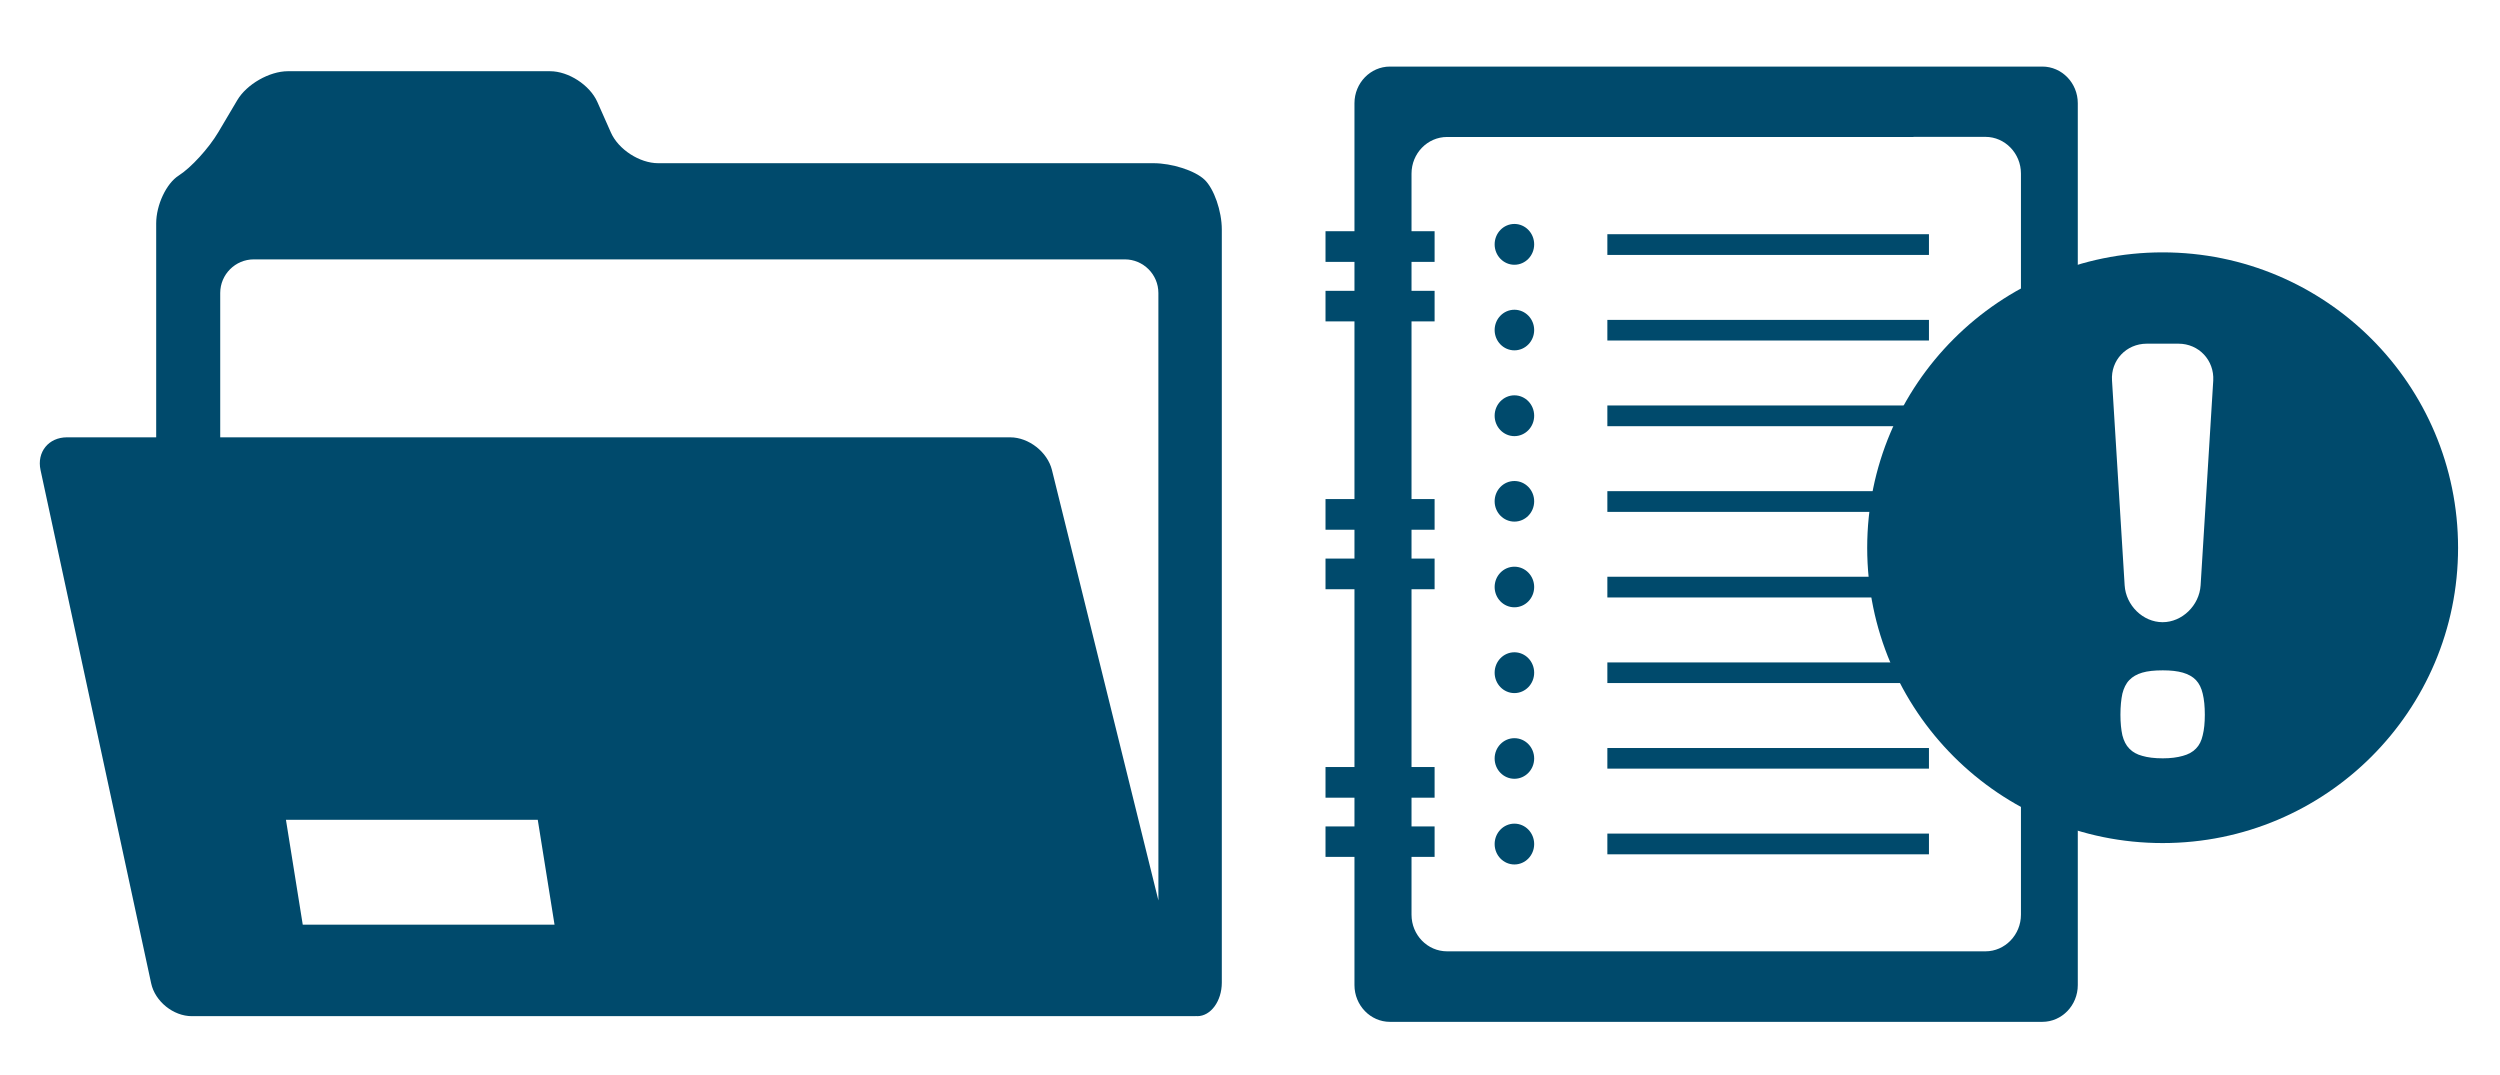
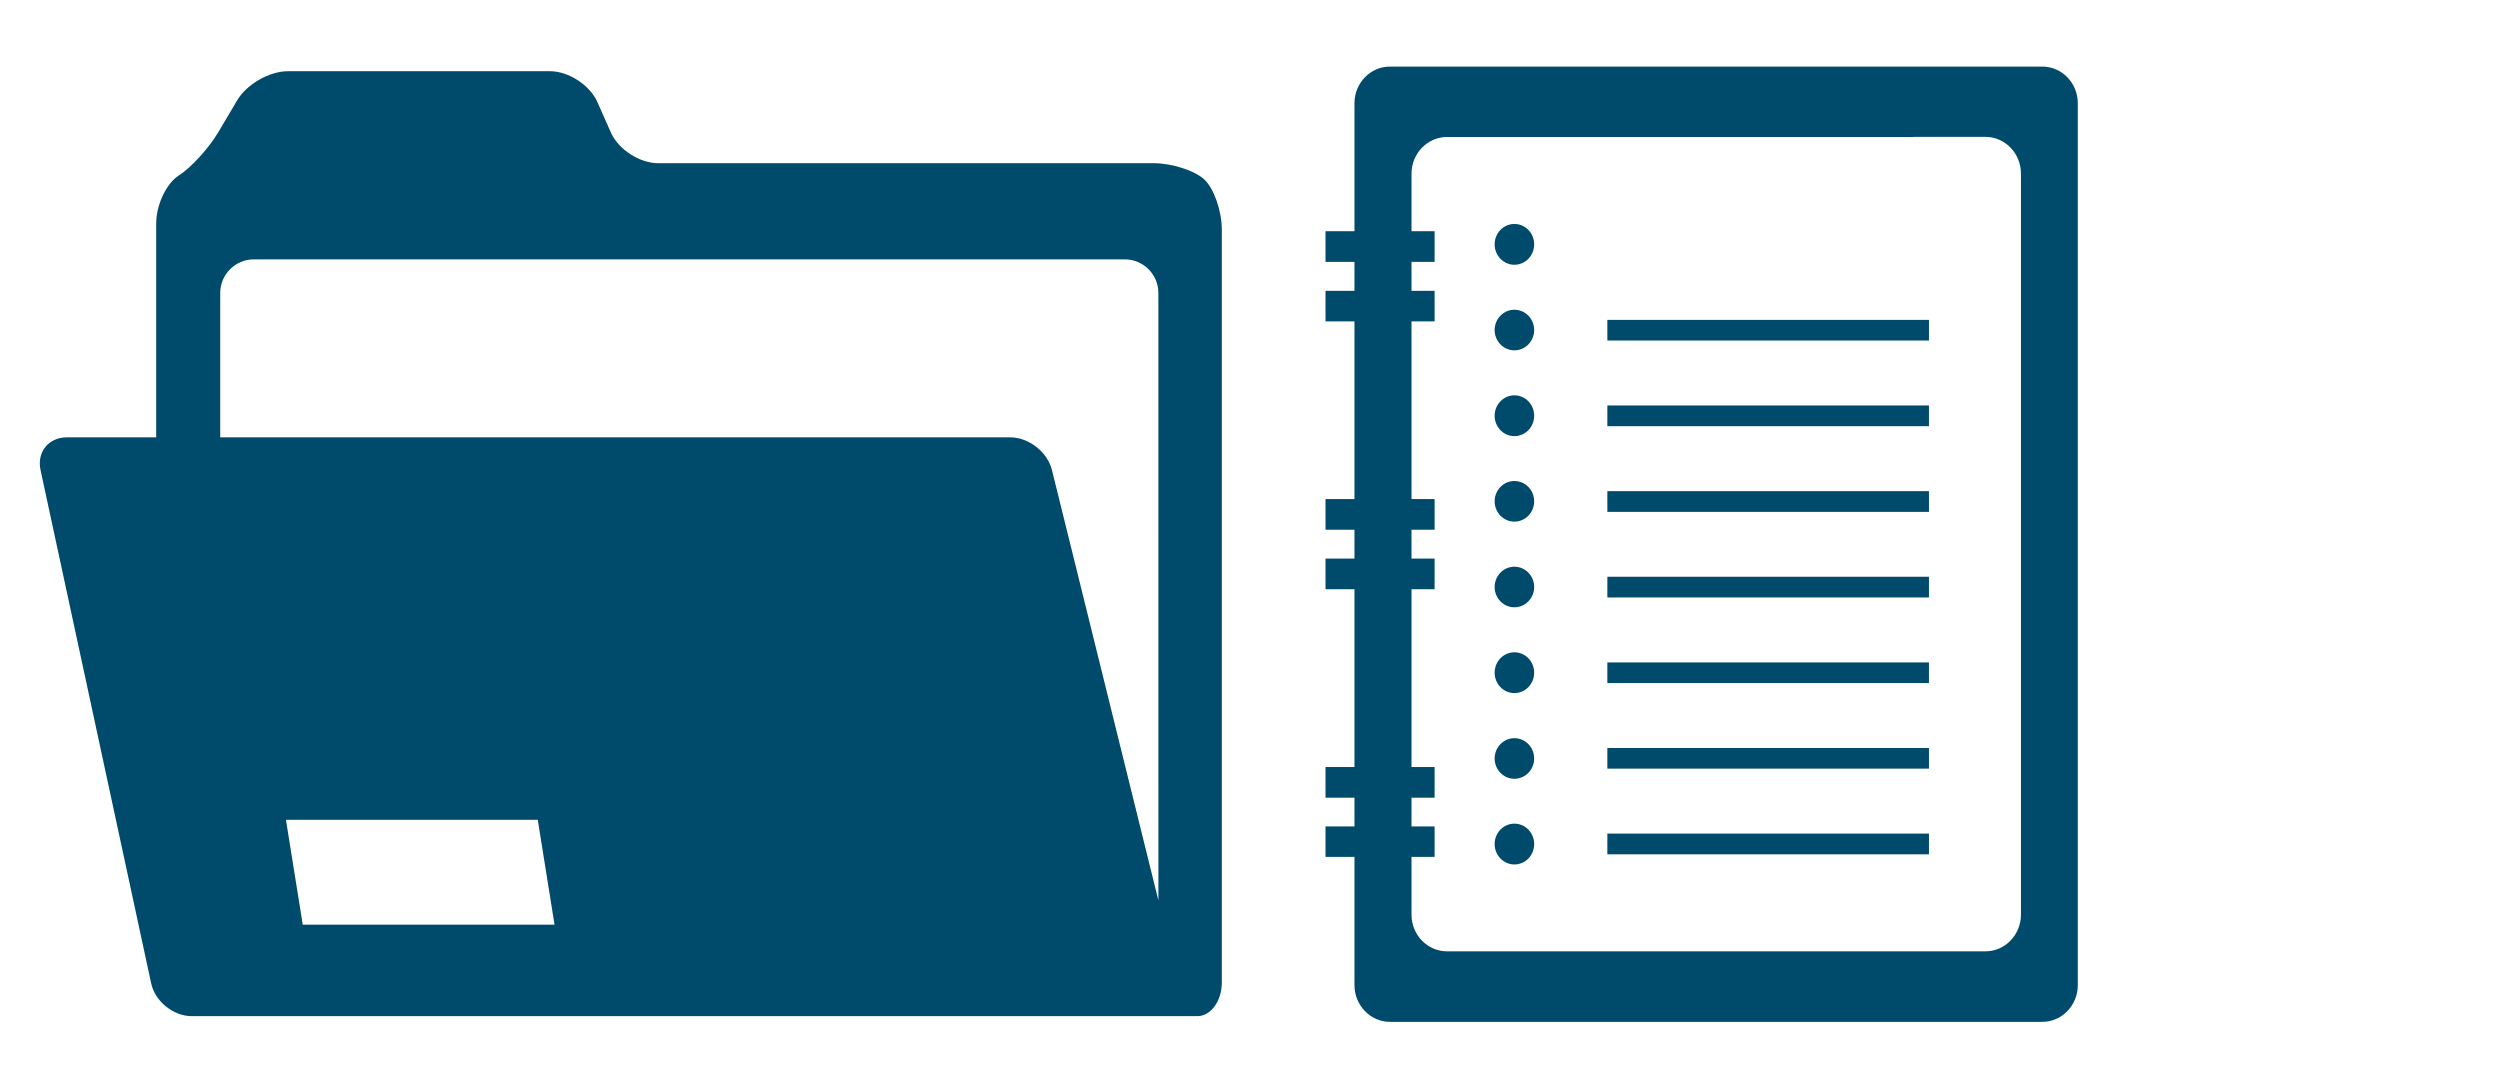
<svg xmlns="http://www.w3.org/2000/svg" xml:space="preserve" enable-background="new 0 0 28.5 12.25" viewBox="0 0 28.5 12.25" height="12.25px" width="28.5px" y="0px" x="0px" id="Warstwa_1" version="1.1">
  <defs id="defs113">
	
	
</defs>
  <g transform="matrix(1.218,0,0,1.218,-10.103,-0.101)" id="g104">
    <g id="g78">
      <g id="g58">
        <g id="g28">
-           <rect x="23.339" y="2.275" fill="#004A6C" width="3.01" height="0.194" id="rect26" />
-         </g>
+           </g>
        <g id="g32">
          <rect x="23.339" y="3.077" fill="#004A6C" width="3.01" height="0.193" id="rect30" />
        </g>
        <g id="g36">
          <rect x="23.339" y="3.878" fill="#004A6C" width="3.01" height="0.194" id="rect34" />
        </g>
        <g id="g40">
          <rect x="23.339" y="4.68" fill="#004A6C" width="3.01" height="0.194" id="rect38" />
        </g>
        <g id="g44">
          <rect x="23.339" y="5.481" fill="#004A6C" width="3.01" height="0.194" id="rect42" />
        </g>
        <g id="g48">
          <rect x="23.339" y="6.283" fill="#004A6C" width="3.01" height="0.193" id="rect46" />
        </g>
        <g id="g52">
          <rect x="23.339" y="7.084" fill="#004A6C" width="3.01" height="0.193" id="rect50" />
        </g>
        <g id="g56">
          <rect x="23.339" y="7.885" fill="#004A6C" width="3.01" height="0.194" id="rect54" />
        </g>
      </g>
      <g id="g76">
        <ellipse fill="#004A6C" cx="22.469" cy="2.37" rx="0.185" ry="0.191" id="ellipse60" />
        <ellipse fill="#004A6C" cx="22.469" cy="3.172" rx="0.185" ry="0.19" id="ellipse62" />
        <ellipse fill="#004A6C" cx="22.469" cy="3.974" rx="0.185" ry="0.191" id="ellipse64" />
        <ellipse fill="#004A6C" cx="22.469" cy="4.775" rx="0.185" ry="0.19" id="ellipse66" />
        <ellipse fill="#004A6C" cx="22.469" cy="5.577" rx="0.185" ry="0.19" id="ellipse68" />
        <ellipse fill="#004A6C" cx="22.469" cy="6.379" rx="0.185" ry="0.191" id="ellipse70" />
        <ellipse fill="#004A6C" cx="22.469" cy="7.182" rx="0.185" ry="0.19" id="ellipse72" />
        <ellipse fill="#004A6C" cx="22.469" cy="7.983" rx="0.185" ry="0.191" id="ellipse74" />
      </g>
    </g>
    <g id="g102">
-       <path fill="#004A6C" d="m 27.41,0.706 h -1.54 v 0.658 h 1.008 c 0.182,0 0.332,0.154 0.332,0.343 v 6.937 c 0,0.189 -0.15,0.343 -0.332,0.343 h -5.039 c -0.184,0 -0.333,-0.153 -0.333,-0.343 V 1.708 c 0,-0.189 0.149,-0.343 0.333,-0.343 h 4.365 V 0.706 h -4.9 c -0.183,0 -0.332,0.154 -0.332,0.343 v 8.254 c 0,0.189 0.149,0.344 0.332,0.344 h 6.106 c 0.183,0 0.332,-0.154 0.332,-0.344 V 1.049 c 0,-0.189 -0.149,-0.343 -0.332,-0.343 z" id="path80" />
+       <path fill="#004A6C" d="m 27.41,0.706 h -1.54 v 0.658 h 1.008 c 0.182,0 0.332,0.154 0.332,0.343 v 6.937 c 0,0.189 -0.15,0.343 -0.332,0.343 h -5.039 c -0.184,0 -0.333,-0.153 -0.333,-0.343 V 1.708 c 0,-0.189 0.149,-0.343 0.333,-0.343 h 4.365 V 0.706 h -4.9 c -0.183,0 -0.332,0.154 -0.332,0.343 v 8.254 c 0,0.189 0.149,0.344 0.332,0.344 h 6.106 c 0.183,0 0.332,-0.154 0.332,-0.344 V 1.049 c 0,-0.189 -0.149,-0.343 -0.332,-0.343 " id="path80" />
      <g id="g100">
        <g id="g86">
          <rect x="20.701" y="2.247" fill="#004A6C" width="1.021" height="0.287" id="rect82" />
          <rect x="20.701" y="2.805" fill="#004A6C" width="1.021" height="0.286" id="rect84" />
        </g>
        <g id="g92">
          <rect x="20.701" y="4.754" fill="#004A6C" width="1.021" height="0.287" id="rect88" />
          <rect x="20.701" y="5.311" fill="#004A6C" width="1.021" height="0.287" id="rect90" />
        </g>
        <g id="g98">
          <rect x="20.701" y="7.262" fill="#004A6C" width="1.021" height="0.287" id="rect94" />
          <rect x="20.701" y="7.818" fill="#004A6C" width="1.021" height="0.285" id="rect96" />
        </g>
      </g>
    </g>
  </g>
  <g transform="matrix(1.333,0,0,-1.333,38.376,15.732)" id="g12934" />
  <g transform="matrix(0.143,0,0,0.143,6.952,5.959)" id="g21716">
    <path d="m 43.733,30.113 -8.488,-34.32 c -0.355,-1.427 -1.848,-2.6 -3.321,-2.6 h -62.983 V -18.314 c 0,-1.48 1.204,-2.68 2.677,-2.68 h 69.437 c 1.473,0 2.677,1.2 2.677,2.68 z m -68.213,1.933 -1.339,-8.36 h 20.075 l 1.337,8.36 z m 71.881,-59.4 c -0.761,-0.72 -2.589,-1.307 -4.061,-1.307 H 3.851 c -1.472,0 -3.165,-1.093 -3.763,-2.44 l -1.088,-2.453 c -0.597,-1.333 -2.292,-2.44 -3.763,-2.44 H -25.662 c -1.473,0 -3.289,1.04 -4.037,2.307 l -1.516,2.56 c -0.751,1.267 -2.169,2.827 -3.156,3.453 -0.987,0.627 -1.793,2.347 -1.793,3.813 v 17.053 h -7.107 c -1.472,0 -2.423,1.173 -2.112,2.613 l 8.819,40.92 c 0.311,1.44 1.768,2.613 3.24,2.613 h 73.753 2.911 3.373 v -0.013 c 0.04,0 0.079,0.013 0.119,0.013 1.076,0 1.956,-1.2 1.956,-2.68 v -60.027 c 0,-1.48 -0.624,-3.267 -1.387,-3.987" style="fill:#004A6C;fill-opacity:1;fill-rule:nonzero;stroke:none;stroke-width:0.133" id="path294" />
  </g>
-   <path id="path502" style="fill:#004A6C;fill-opacity:1;fill-rule:nonzero;stroke:none;stroke-width:0.02" d="m 25.087,6.672 c -0.014,0.23 -0.211,0.421 -0.433,0.421 -0.224,0 -0.419,-0.191 -0.433,-0.421 L 24.077,4.339 c -0.016,-0.232 0.163,-0.421 0.396,-0.421 h 0.362 c 0.232,0 0.409,0.189 0.396,0.421 z m 0.024,1.71 c -0.014,0.063 -0.039,0.114 -0.077,0.152 -0.037,0.039 -0.089,0.067 -0.15,0.083 -0.063,0.018 -0.138,0.028 -0.228,0.028 -0.096,0 -0.173,-0.01 -0.234,-0.028 -0.061,-0.016 -0.11,-0.043 -0.148,-0.083 -0.037,-0.037 -0.063,-0.089 -0.079,-0.152 -0.014,-0.063 -0.022,-0.142 -0.022,-0.234 0,-0.094 0.008,-0.175 0.022,-0.24 0.016,-0.063 0.041,-0.116 0.079,-0.155 0.037,-0.039 0.087,-0.067 0.148,-0.085 0.061,-0.018 0.138,-0.026 0.234,-0.026 0.091,0 0.165,0.008 0.228,0.026 0.061,0.018 0.112,0.045 0.15,0.085 0.037,0.039 0.063,0.093 0.077,0.155 0.016,0.065 0.024,0.146 0.024,0.24 0,0.093 -0.008,0.171 -0.024,0.234 z M 24.654,2.877 c -1.86,0 -3.368,1.508 -3.368,3.368 0,1.858 1.508,3.366 3.368,3.366 1.86,0 3.368,-1.508 3.368,-3.366 0,-1.86 -1.508,-3.368 -3.368,-3.368" />
</svg>